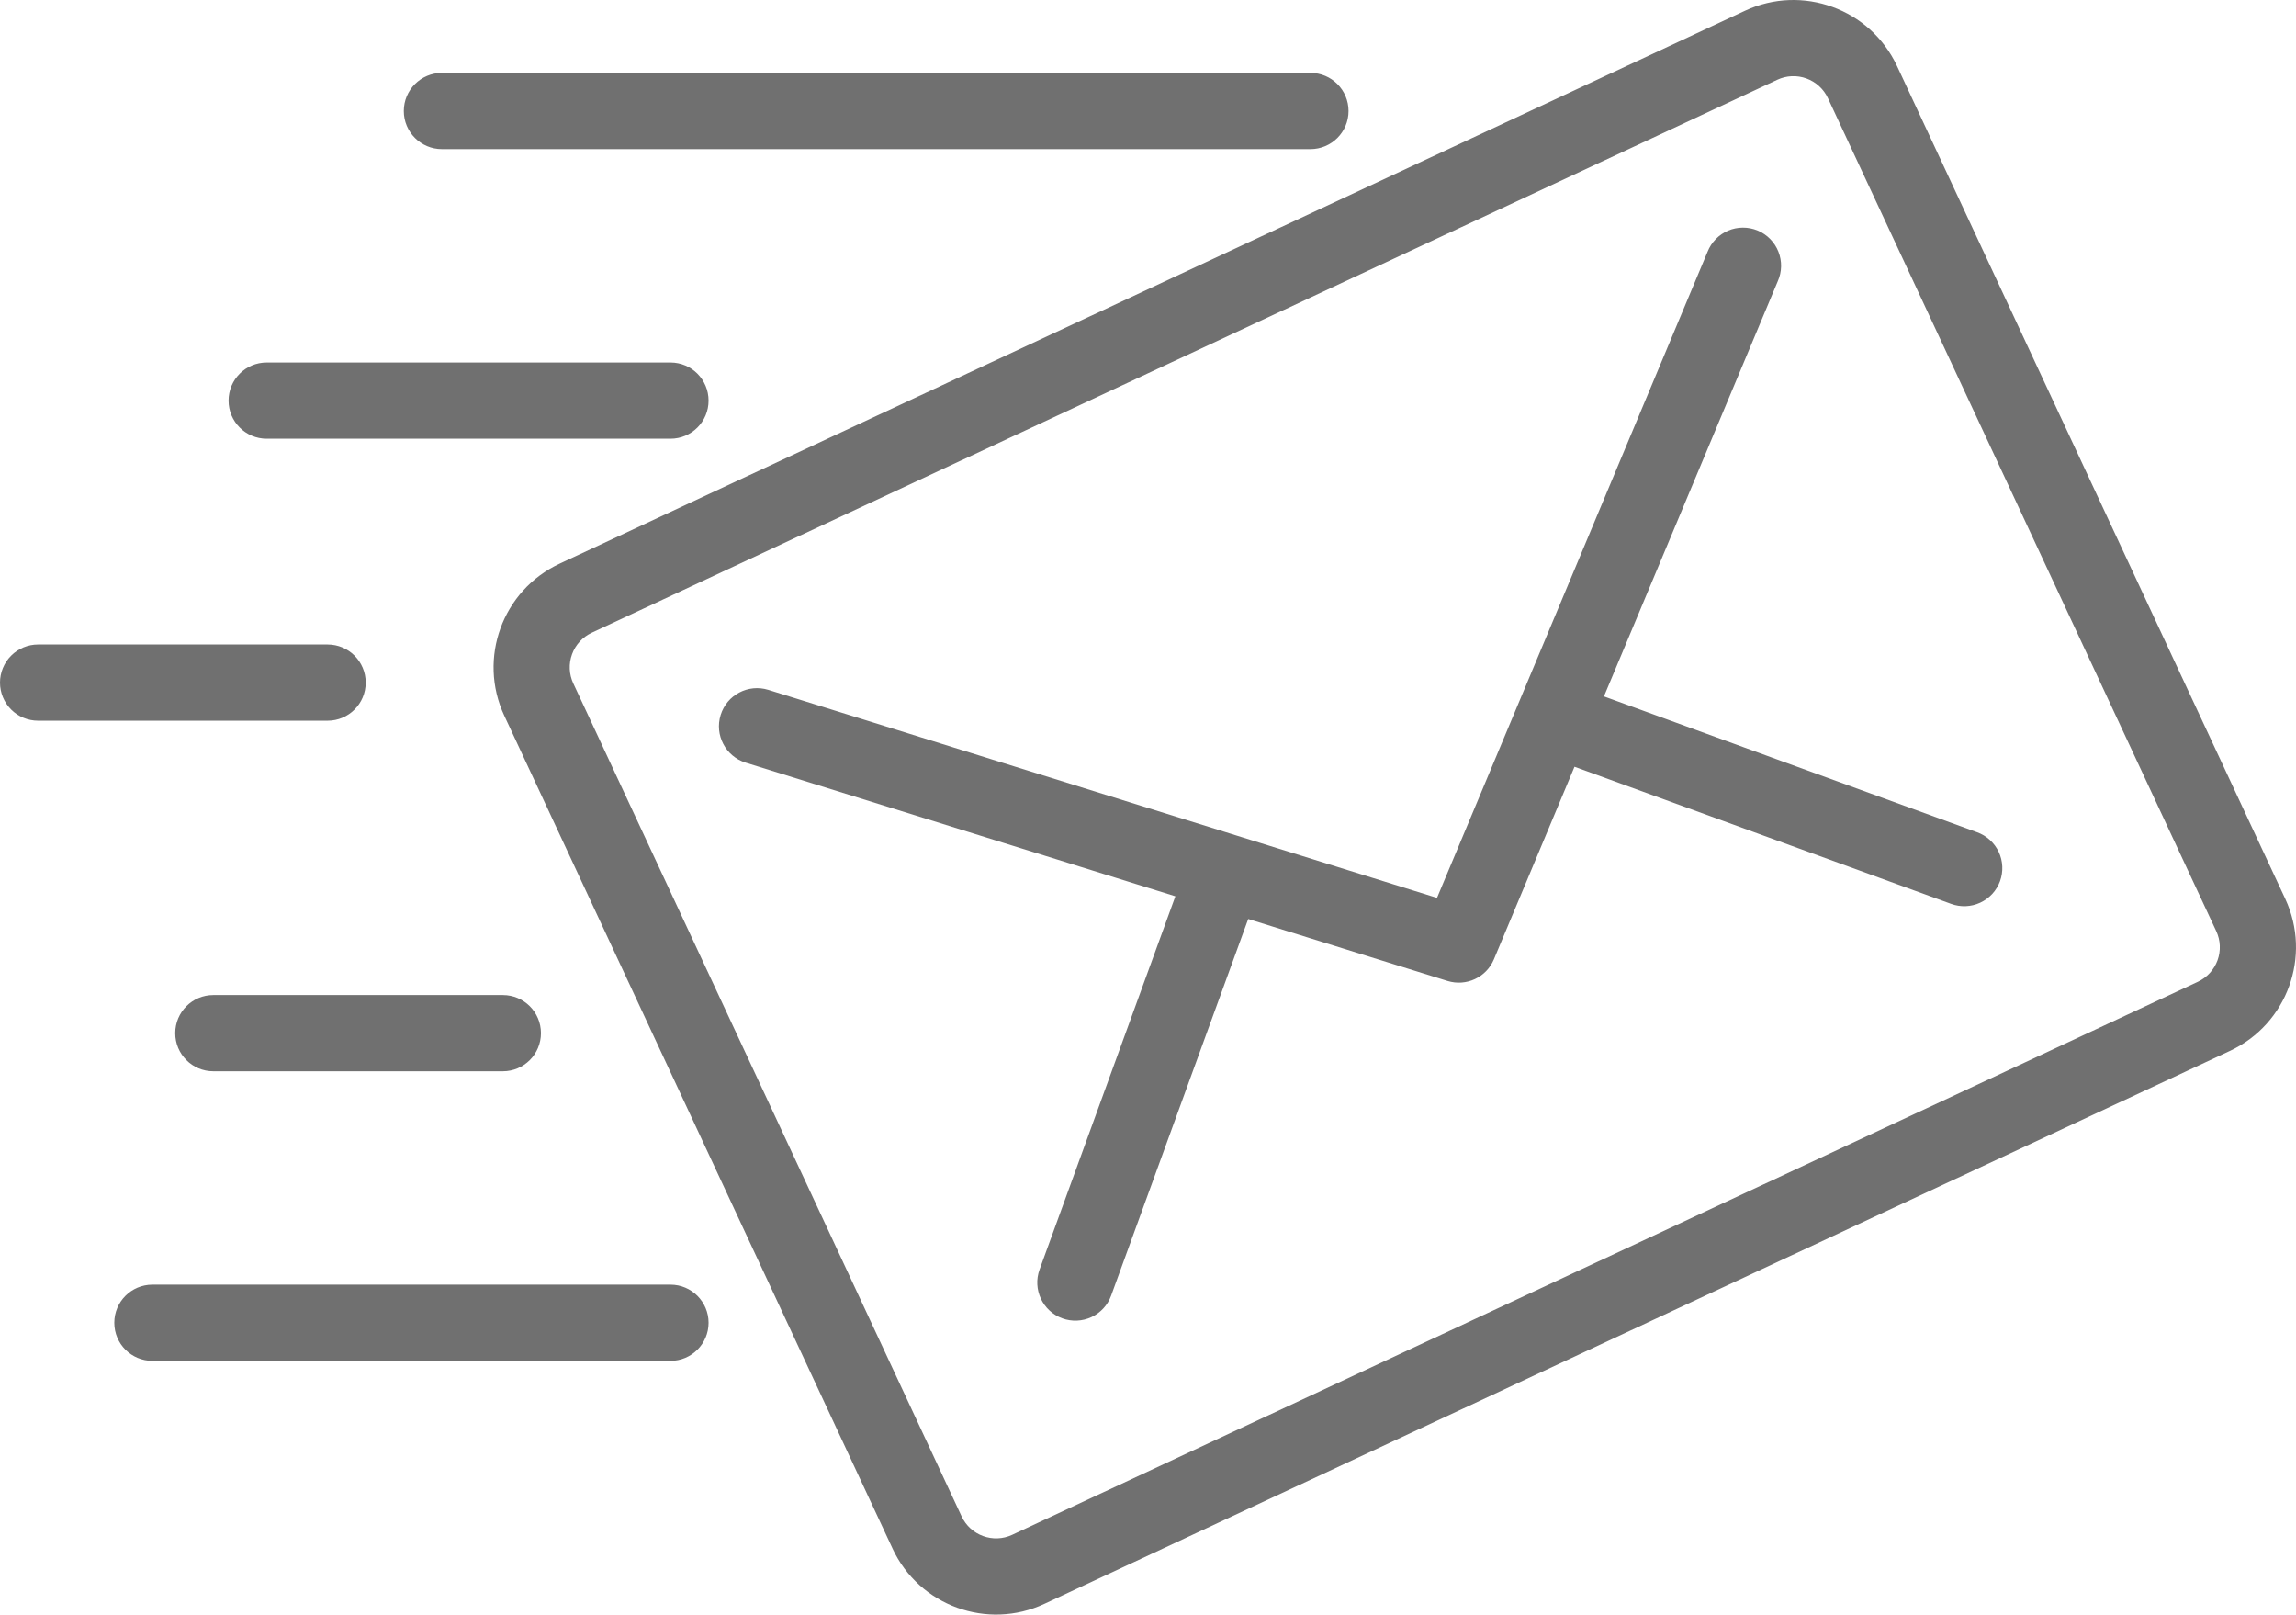
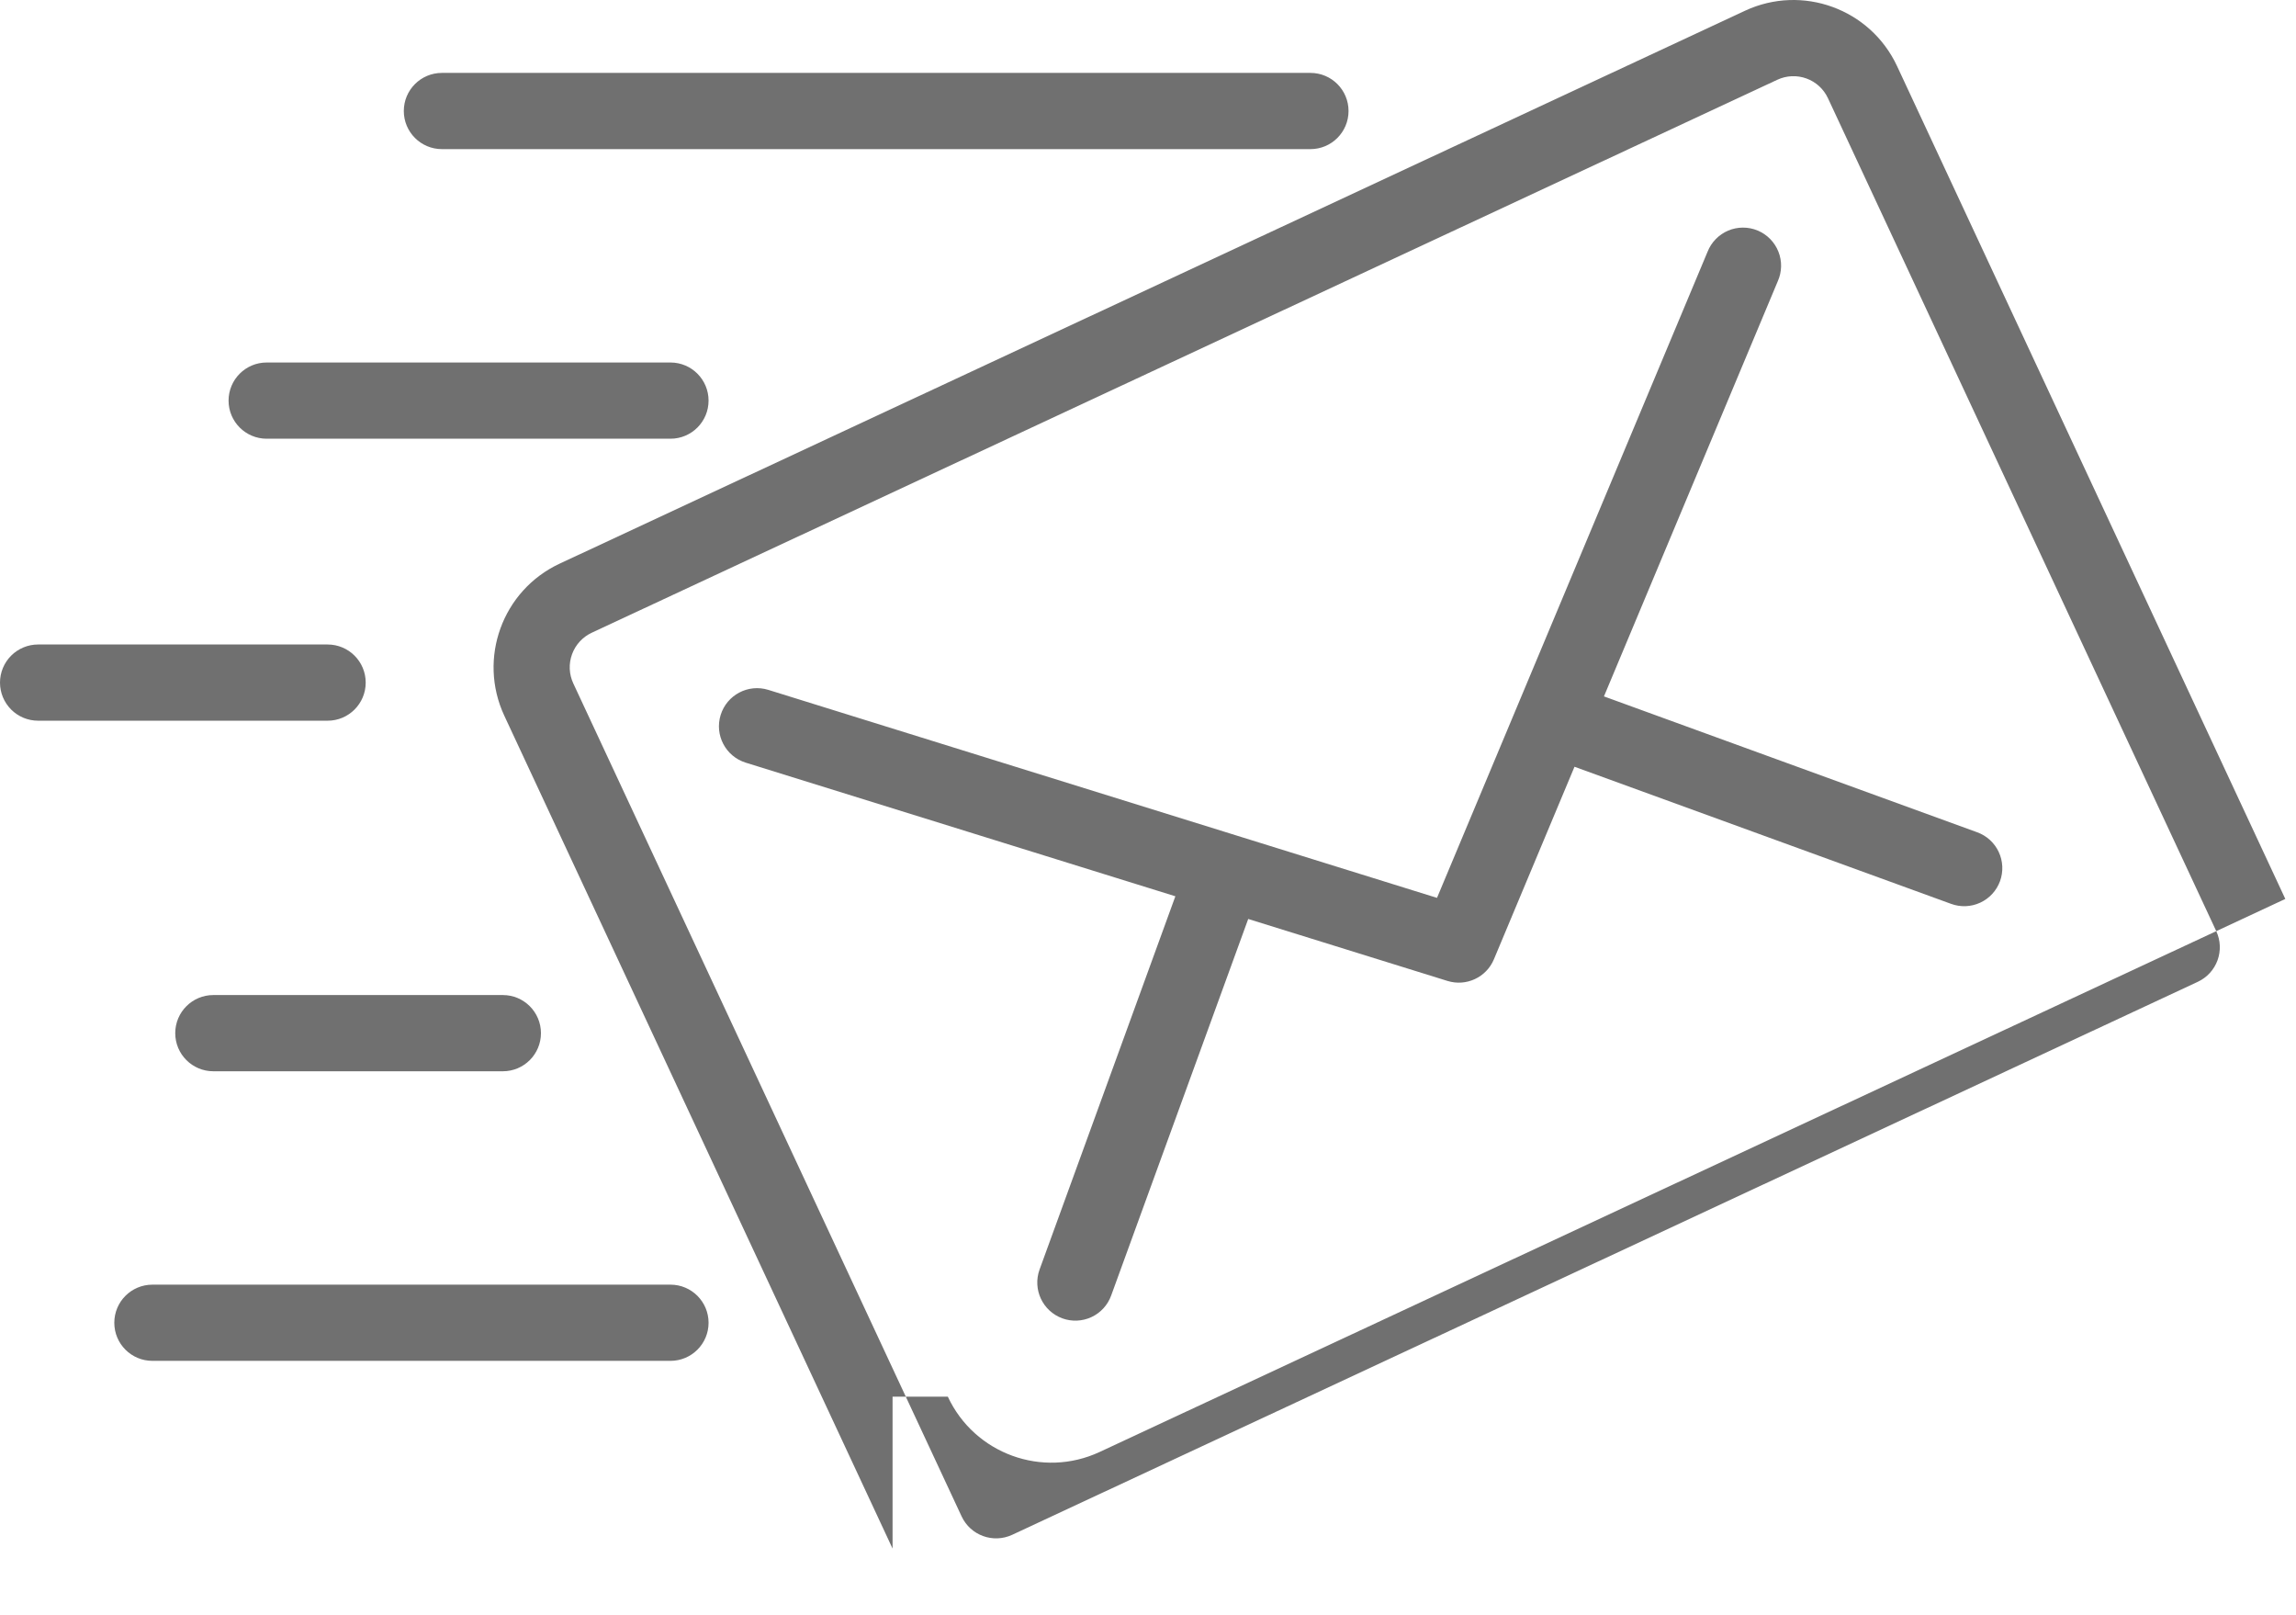
<svg xmlns="http://www.w3.org/2000/svg" version="1.1" id="レイヤー_1" x="0px" y="0px" width="350.526px" height="246.427px" viewBox="0 0 350.526 246.427" enable-background="new 0 0 350.526 246.427" xml:space="preserve">
-   <path fill="#707070" d="M136.266,236.351L76.984,109.221c-4.059-8.735-0.285-19.106,8.441-23.188l181-84.402  c8.734-4.059,19.105-0.285,23.188,8.441l59.281,127.129c4.059,8.735,0.285,19.106-8.441,23.185l-181.004,84.401  c-8.734,4.074-19.113,0.293-23.188-8.437H136.266z M271.34,12.174l-181,84.398c-1.398,0.653-2.48,1.832-3.008,3.281  c-0.531,1.454-0.461,3.051,0.191,4.45l59.281,127.129c1.359,2.914,4.82,4.171,7.73,2.815l181.004-84.401  c1.398-0.653,2.48-1.832,3.008-3.282c0.527-1.453,0.457-3.05-0.195-4.449L279.07,14.986c-0.652-1.398-1.832-2.48-3.281-3.008  C274.34,11.451,272.738,11.521,271.34,12.174L271.34,12.174z M23.266,207.701c-3.215,0-5.816-2.601-5.816-5.812  c0-3.215,2.602-5.817,5.816-5.817h79.094c3.211,0,5.816,2.603,5.816,5.817c0,3.211-2.605,5.812-5.816,5.812H23.266z   M162.188,201.214c-3.02-1.103-4.574-4.438-3.477-7.457l20.73-56.962l-65.605-20.398c-3.059-0.96-4.766-4.21-3.816-7.273  c0.953-3.063,4.199-4.777,7.266-3.836l102.098,31.75l41.309-98.621c0.574-1.453,1.711-2.613,3.148-3.223  c1.441-0.605,3.066-0.609,4.508-0.004c1.441,0.602,2.578,1.762,3.156,3.215s0.547,3.078-0.09,4.508l-26.543,63.375l56.961,20.731  c1.457,0.519,2.648,1.601,3.305,3.003c0.66,1.398,0.73,3.004,0.203,4.461c-0.531,1.454-1.617,2.637-3.02,3.286  c-1.406,0.651-3.012,0.714-4.461,0.179l-57.484-20.922l-12.301,29.383c-1.156,2.767-4.227,4.195-7.09,3.306l-30.422-9.457  l-20.926,57.479c-0.523,1.45-1.605,2.629-3.004,3.282c-1.398,0.652-3,0.722-4.449,0.195H162.188z M32.57,163.503  c-3.215,0-5.816-2.603-5.816-5.816c0-3.211,2.602-5.817,5.816-5.817H76.77c3.211,0,5.816,2.606,5.816,5.817  c0,3.214-2.605,5.816-5.816,5.816H32.57z M5.816,109.998c-1.543,0-3.023-0.613-4.113-1.703C0.613,107.201,0,105.726,0,104.183  s0.613-3.024,1.703-4.114s2.57-1.703,4.113-1.703h44.199c3.215,0,5.816,2.602,5.816,5.817c0,3.211-2.602,5.815-5.816,5.815H5.816z   M40.711,66.959c-3.211,0-5.816-2.605-5.816-5.815c0-3.211,2.605-5.817,5.816-5.817h61.648c3.215,0,5.816,2.606,5.816,5.817  c0,3.21-2.602,5.815-5.816,5.815H40.711z M67.465,22.76c-3.211,0-5.816-2.606-5.816-5.817c0-3.215,2.605-5.816,5.816-5.816h132.598  c3.215,0,5.816,2.602,5.816,5.816c0,3.211-2.602,5.817-5.816,5.817H67.465z M67.465,22.76" />
+   <path fill="#707070" d="M136.266,236.351L76.984,109.221c-4.059-8.735-0.285-19.106,8.441-23.188l181-84.402  c8.734-4.059,19.105-0.285,23.188,8.441l59.281,127.129l-181.004,84.401  c-8.734,4.074-19.113,0.293-23.188-8.437H136.266z M271.34,12.174l-181,84.398c-1.398,0.653-2.48,1.832-3.008,3.281  c-0.531,1.454-0.461,3.051,0.191,4.45l59.281,127.129c1.359,2.914,4.82,4.171,7.73,2.815l181.004-84.401  c1.398-0.653,2.48-1.832,3.008-3.282c0.527-1.453,0.457-3.05-0.195-4.449L279.07,14.986c-0.652-1.398-1.832-2.48-3.281-3.008  C274.34,11.451,272.738,11.521,271.34,12.174L271.34,12.174z M23.266,207.701c-3.215,0-5.816-2.601-5.816-5.812  c0-3.215,2.602-5.817,5.816-5.817h79.094c3.211,0,5.816,2.603,5.816,5.817c0,3.211-2.605,5.812-5.816,5.812H23.266z   M162.188,201.214c-3.02-1.103-4.574-4.438-3.477-7.457l20.73-56.962l-65.605-20.398c-3.059-0.96-4.766-4.21-3.816-7.273  c0.953-3.063,4.199-4.777,7.266-3.836l102.098,31.75l41.309-98.621c0.574-1.453,1.711-2.613,3.148-3.223  c1.441-0.605,3.066-0.609,4.508-0.004c1.441,0.602,2.578,1.762,3.156,3.215s0.547,3.078-0.09,4.508l-26.543,63.375l56.961,20.731  c1.457,0.519,2.648,1.601,3.305,3.003c0.66,1.398,0.73,3.004,0.203,4.461c-0.531,1.454-1.617,2.637-3.02,3.286  c-1.406,0.651-3.012,0.714-4.461,0.179l-57.484-20.922l-12.301,29.383c-1.156,2.767-4.227,4.195-7.09,3.306l-30.422-9.457  l-20.926,57.479c-0.523,1.45-1.605,2.629-3.004,3.282c-1.398,0.652-3,0.722-4.449,0.195H162.188z M32.57,163.503  c-3.215,0-5.816-2.603-5.816-5.816c0-3.211,2.602-5.817,5.816-5.817H76.77c3.211,0,5.816,2.606,5.816,5.817  c0,3.214-2.605,5.816-5.816,5.816H32.57z M5.816,109.998c-1.543,0-3.023-0.613-4.113-1.703C0.613,107.201,0,105.726,0,104.183  s0.613-3.024,1.703-4.114s2.57-1.703,4.113-1.703h44.199c3.215,0,5.816,2.602,5.816,5.817c0,3.211-2.602,5.815-5.816,5.815H5.816z   M40.711,66.959c-3.211,0-5.816-2.605-5.816-5.815c0-3.211,2.605-5.817,5.816-5.817h61.648c3.215,0,5.816,2.606,5.816,5.817  c0,3.21-2.602,5.815-5.816,5.815H40.711z M67.465,22.76c-3.211,0-5.816-2.606-5.816-5.817c0-3.215,2.605-5.816,5.816-5.816h132.598  c3.215,0,5.816,2.602,5.816,5.816c0,3.211-2.602,5.817-5.816,5.817H67.465z M67.465,22.76" />
</svg>